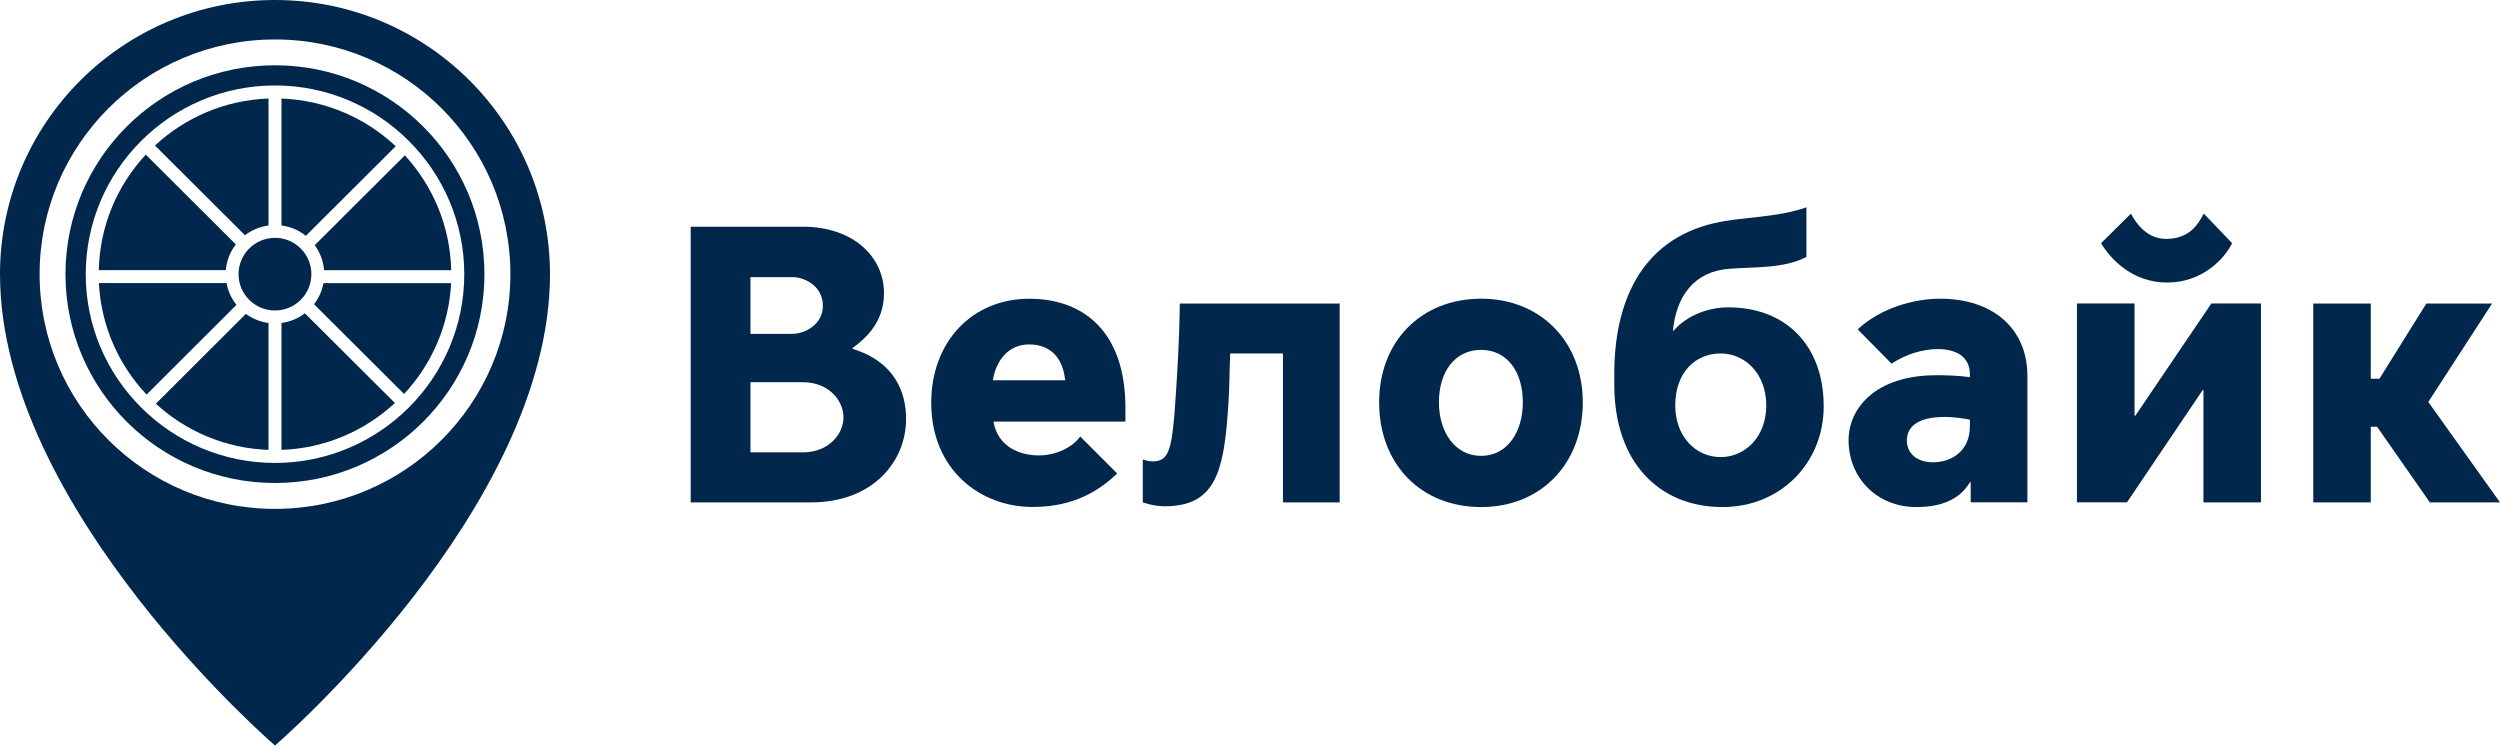
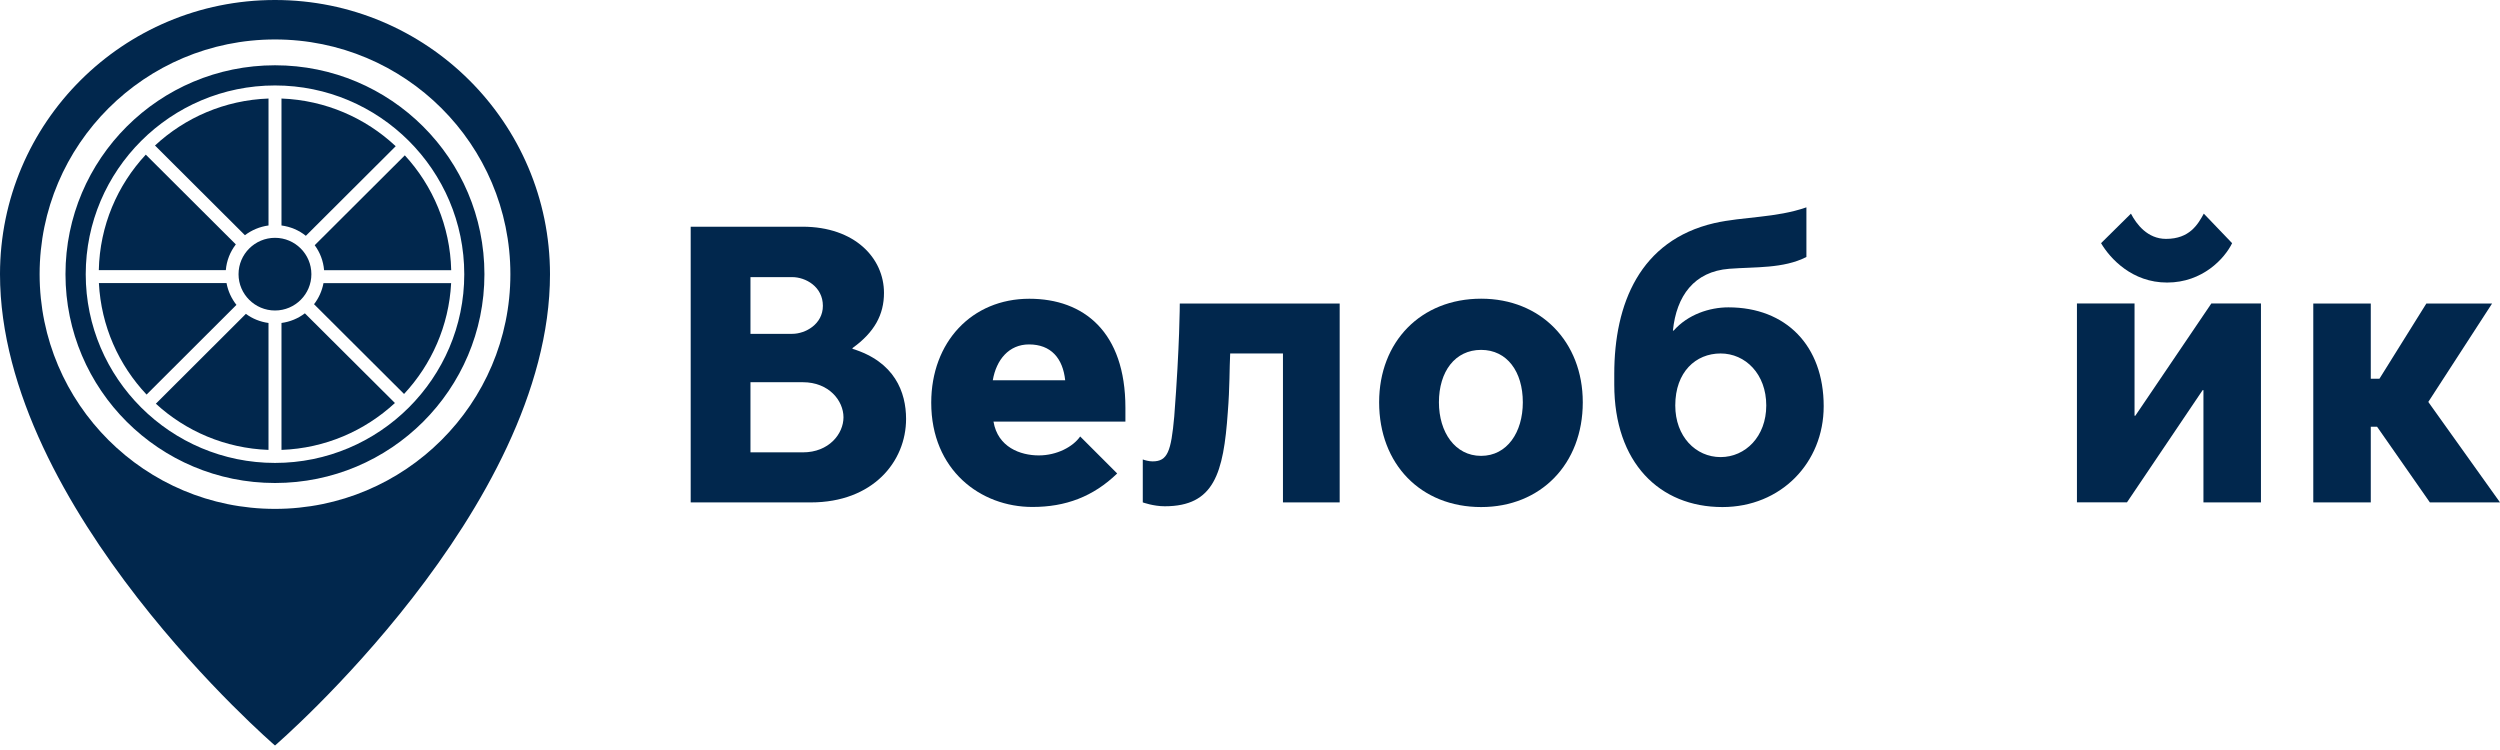
<svg xmlns="http://www.w3.org/2000/svg" width="170" height="51" viewBox="0 0 170 51" fill="none">
  <path d="M16.036 16.619L9.914 10.515C7.983 12.589 6.784 15.343 6.719 18.371H15.356C15.41 17.716 15.655 17.114 16.036 16.619Z" fill="#01274D" />
  <path d="M15.404 19.248H6.725C6.874 22.175 8.078 24.828 9.967 26.831L16.078 20.732C15.744 20.309 15.505 19.802 15.404 19.248Z" fill="#01274D" />
  <path d="M22.038 18.373H30.682C30.61 15.368 29.43 12.632 27.528 10.563L21.4 16.674C21.758 17.157 21.985 17.741 22.038 18.373Z" fill="#01274D" />
  <path d="M10.598 27.452C12.63 29.318 15.313 30.486 18.258 30.593V21.962C17.685 21.884 17.161 21.67 16.72 21.342L10.598 27.452Z" fill="#01274D" />
  <path d="M26.908 9.943C24.863 8.024 22.139 6.813 19.141 6.7V15.332C19.761 15.415 20.333 15.66 20.798 16.035L26.908 9.943Z" fill="#01274D" />
  <path d="M18.259 15.332V6.7C15.284 6.808 12.578 8 10.539 9.895L16.655 15.994C17.114 15.648 17.657 15.415 18.259 15.332Z" fill="#01274D" />
  <path d="M21.174 18.646C21.174 17.281 20.066 16.172 18.701 16.172C17.335 16.172 16.221 17.281 16.221 18.646C16.221 20.005 17.335 21.114 18.701 21.114C20.066 21.114 21.174 20.005 21.174 18.646Z" fill="#01274D" />
  <path d="M18.7 0C8.369 0 0 8.346 0 18.646C0 34.604 18.7 50.694 18.7 50.694C18.7 50.694 37.4 34.604 37.4 18.646C37.394 8.346 29.025 0 18.7 0ZM18.7 34.604C9.86 34.604 2.694 27.457 2.694 18.646C2.694 9.83 9.86 2.683 18.7 2.683C27.54 2.683 34.706 9.824 34.706 18.646C34.706 27.457 27.535 34.604 18.7 34.604Z" fill="#01274D" />
  <path d="M18.7 4.439C10.832 4.439 4.453 10.794 4.453 18.645C4.453 26.49 10.832 32.844 18.7 32.844C26.569 32.844 32.941 26.484 32.941 18.645C32.941 10.8 26.569 4.439 18.7 4.439ZM18.7 31.479C11.607 31.479 5.83 25.721 5.83 18.651C5.83 11.575 11.607 5.811 18.7 5.811C25.794 5.811 31.57 11.569 31.57 18.651C31.57 25.721 25.794 31.479 18.7 31.479Z" fill="#01274D" />
  <path d="M19.141 21.961V30.593C22.115 30.486 24.81 29.294 26.854 27.404L20.732 21.306C20.279 21.651 19.731 21.884 19.141 21.961Z" fill="#01274D" />
  <path d="M21.354 20.686L27.476 26.79C29.335 24.793 30.528 22.158 30.677 19.255H21.997C21.896 19.785 21.675 20.274 21.354 20.686Z" fill="#01274D" />
  <path d="M46.961 15.416H54.567C58.132 15.416 60.111 17.556 60.111 19.917C60.111 21.389 59.467 22.593 57.971 23.666V23.72C60.839 24.602 61.613 26.665 61.613 28.489C61.613 31.38 59.366 34.164 55.134 34.164H46.967V15.416H46.961ZM53.87 22.701C54.782 22.701 55.956 22.033 55.956 20.799C55.956 19.488 54.776 18.844 53.87 18.844H51.032V22.701H53.87ZM54.597 30.76C56.368 30.76 57.357 29.502 57.357 28.375C57.357 27.249 56.368 25.991 54.597 25.991H51.032V30.76H54.597Z" fill="#01274D" />
  <path d="M63.324 27.385C63.324 23.26 66.084 20.315 69.995 20.315C73.691 20.315 76.528 22.563 76.528 27.731V28.667H67.557C67.849 30.408 69.381 30.968 70.638 30.968C71.873 30.968 72.969 30.378 73.452 29.68L75.968 32.196C74.334 33.776 72.457 34.473 70.209 34.473C66.674 34.479 63.324 31.963 63.324 27.385ZM72.433 25.859C72.272 24.357 71.467 23.421 69.971 23.421C68.606 23.421 67.747 24.464 67.509 25.859H72.433Z" fill="#01274D" />
  <path d="M77.709 34.163V31.242C77.84 31.296 78.138 31.374 78.377 31.374C79.396 31.374 79.634 30.706 79.849 28.322C80.225 23.445 80.225 20.638 80.225 20.638H91.098V34.163H87.241V24.035H83.652C83.599 25.055 83.628 26.313 83.491 28.023C83.199 32.202 82.555 34.426 79.205 34.426C78.43 34.426 77.709 34.163 77.709 34.163Z" fill="#01274D" />
  <path d="M93.781 27.357C93.781 23.232 96.619 20.311 100.72 20.311C104.762 20.311 107.629 23.232 107.629 27.357C107.629 31.559 104.762 34.48 100.72 34.48C96.619 34.48 93.781 31.565 93.781 27.357ZM103.552 27.357C103.552 25.27 102.479 23.792 100.714 23.792C98.944 23.792 97.847 25.264 97.847 27.357C97.847 29.389 98.944 30.999 100.714 30.999C102.485 30.999 103.552 29.395 103.552 27.357Z" fill="#01274D" />
  <path d="M109.77 26.152V25.431C109.77 20.662 111.51 16.352 116.571 15.172C118.58 14.719 120.75 14.826 122.836 14.099V17.473C121.28 18.277 119.325 18.14 117.585 18.277C115.2 18.462 113.996 20.125 113.758 22.48H113.811C114.777 21.383 116.249 20.9 117.531 20.9C121.441 20.9 124.011 23.499 124.011 27.624C124.011 31.481 121.09 34.48 117.126 34.48C112.845 34.48 109.77 31.457 109.77 26.152ZM120.106 27.571C120.106 25.431 118.687 24.036 117 24.036C115.313 24.036 113.918 25.294 113.918 27.571C113.918 29.687 115.313 31.082 117 31.082C118.687 31.082 120.106 29.687 120.106 27.571Z" fill="#01274D" />
-   <path d="M125.703 29.932C125.703 27.792 127.497 25.515 131.676 25.515C132.266 25.515 133.232 25.538 133.953 25.646V25.455C133.953 24.197 132.934 23.738 131.783 23.738C130.764 23.738 129.643 24.06 128.624 24.728L126.323 22.397C127.879 20.948 130.126 20.311 131.944 20.311C135.479 20.311 137.864 22.319 137.864 25.562V34.158H134.007V32.793H133.953C133.256 33.974 131.998 34.48 130.311 34.48C127.658 34.48 125.703 32.525 125.703 29.932ZM133.953 28.99V28.537C133.417 28.43 132.773 28.352 132.237 28.352C130.442 28.352 129.691 28.996 129.667 29.908C129.643 30.82 130.335 31.464 131.539 31.434C132.666 31.404 133.953 30.707 133.953 28.99Z" fill="#01274D" />
  <path d="M141.238 20.637H145.149V28.268H145.203L150.371 20.637H153.745V34.163H149.834V26.527H149.781L144.636 34.157H141.232V20.637H141.238ZM142.872 16.536L144.904 14.527C145.28 15.249 146.031 16.244 147.289 16.244C148.898 16.244 149.459 15.255 149.858 14.527L151.784 16.536C151.277 17.579 149.775 19.213 147.366 19.213C144.988 19.219 143.486 17.579 142.872 16.536Z" fill="#01274D" />
  <path d="M157.303 20.638H161.213V25.752H161.803L164.993 20.638H169.463L165.124 27.332L170 34.163H165.231L161.642 29.019H161.213V34.163H157.303V20.638Z" fill="#01274D" />
</svg>